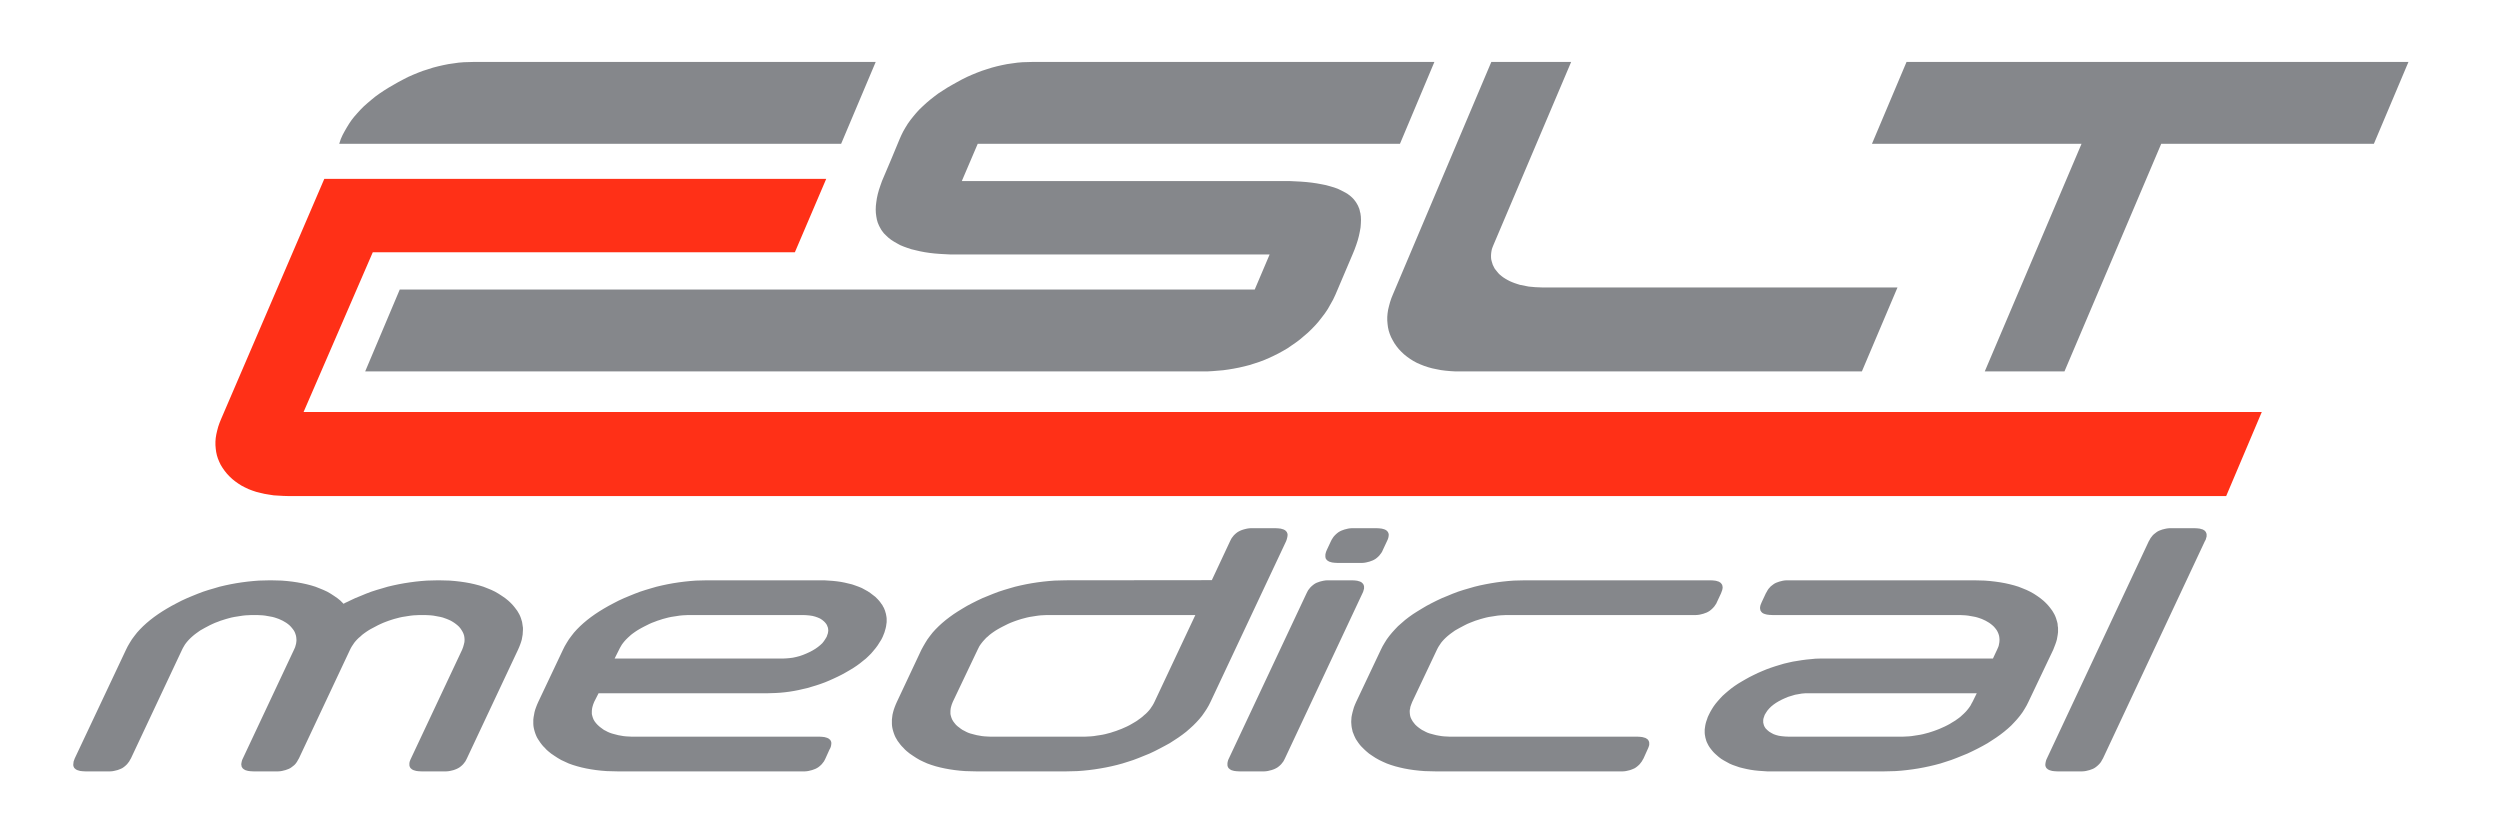
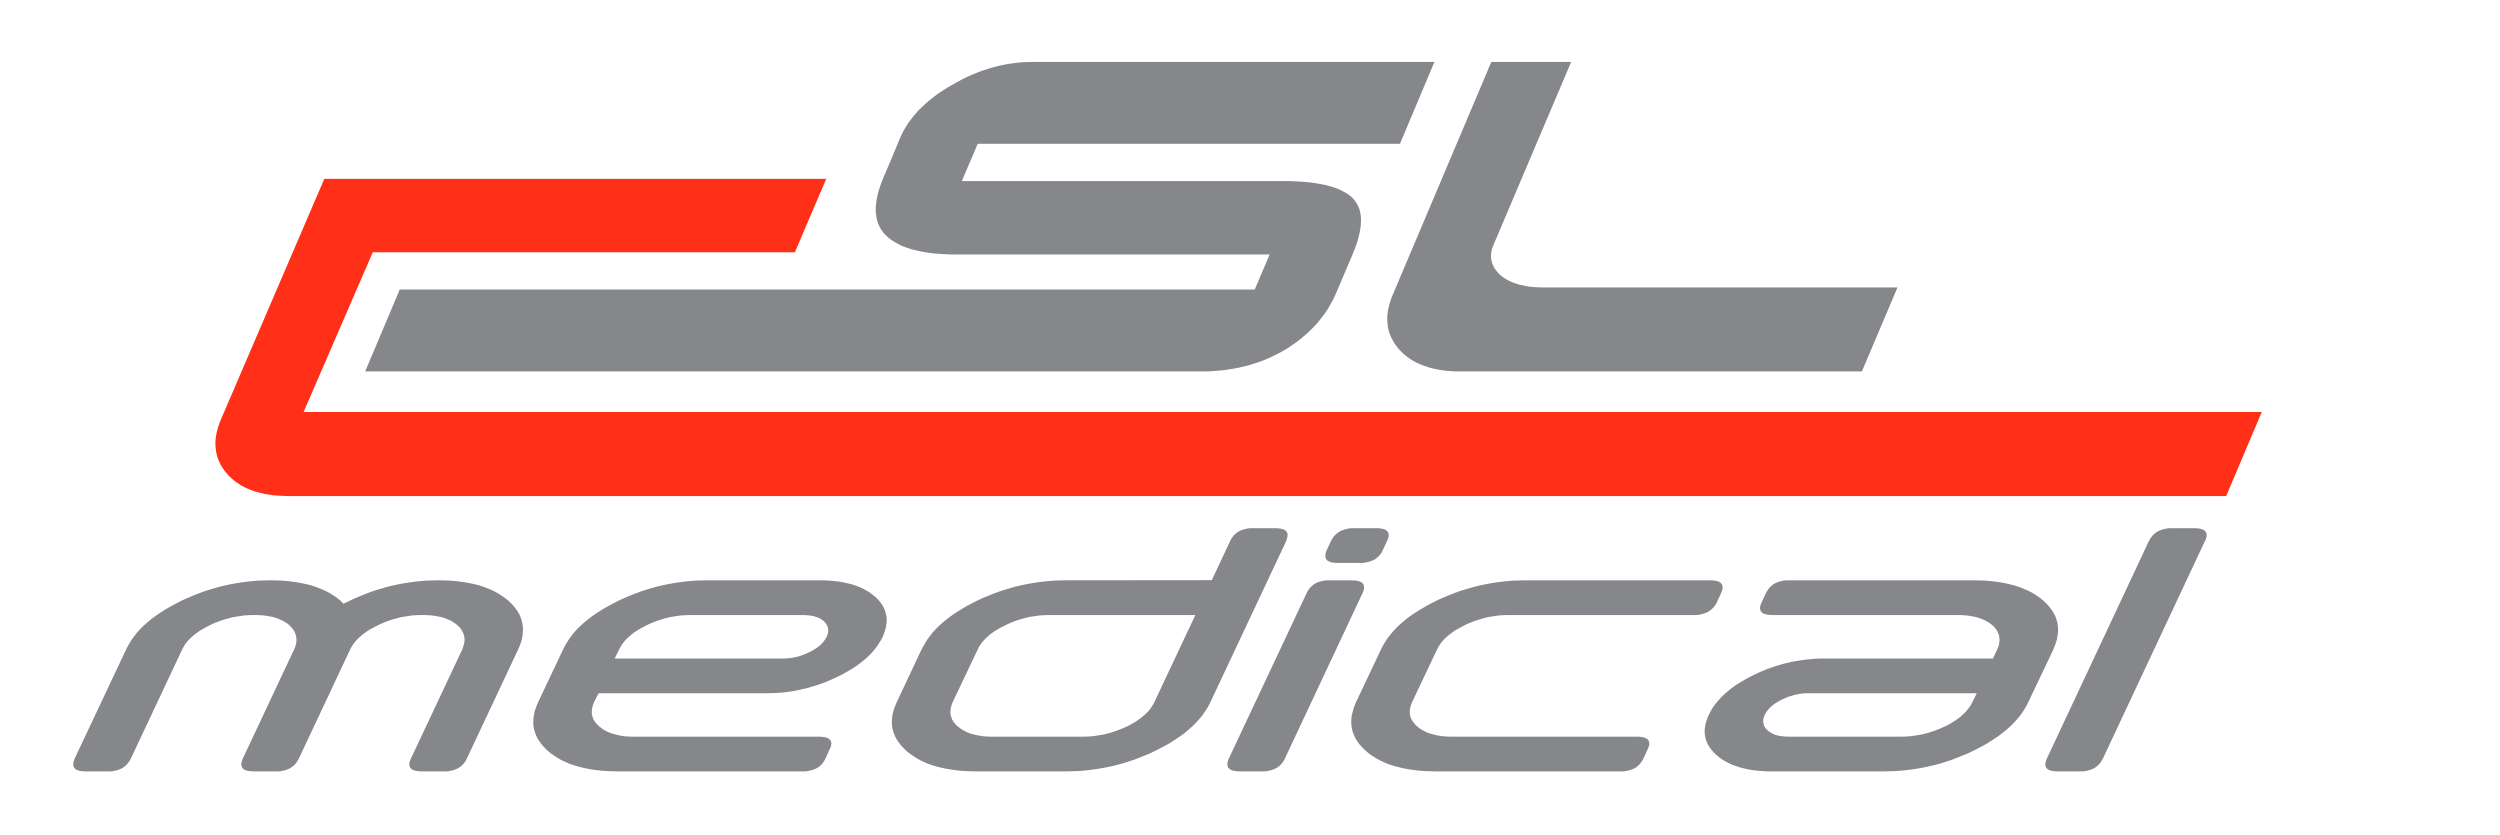
<svg xmlns="http://www.w3.org/2000/svg" version="1.1" width="519.8px" height="173.7px" preserveAspectRatio="none" viewBox="327.046 300.212 519.806 173.665">
  <g transform="matrix(1 0 0 -1 0 841.89)">
    <g transform="">
      <path d="M 327.046 541.678 L 846.852 541.678 L 846.852 368.013 L 327.046 368.013 Z" style="fill: none;" />
-       <path d="M 756.295 464.471 L 776.412 511.782 L 820.629 511.782 L 827.82 528.805 L 723.459 528.805 L 716.268 511.782 L 759.844 511.782 L 739.723 464.471 Z" style="fill: rgb(133, 135, 139); fill-opacity: 1;" />
      <path d="M 721.577 481.921 L 647.745 481.921 L 647.019 481.951 L 646.288 481.98 L 645.59 482.042 L 644.925 482.103 L 644.288 482.224 L 643.68 482.345 L 643.073 482.466 L 642.498 482.648 L 641.951 482.831 L 641.404 483.043 L 640.918 483.256 L 640.463 483.498 L 640.038 483.742 L 639.613 484.015 L 639.25 484.287 L 638.884 484.59 L 638.582 484.894 L 638.31 485.228 L 638.036 485.562 L 637.792 485.895 L 637.611 486.26 L 637.427 486.625 L 637.306 487.018 L 637.187 487.413 L 637.095 487.807 L 637.064 488.202 L 637.064 488.627 L 637.095 489.052 L 637.156 489.477 L 637.245 489.901 L 637.397 490.327 L 637.581 490.782 L 653.725 528.805 L 637.126 528.805 L 616.673 480.495 L 616.337 479.675 L 616.066 478.856 L 615.853 478.067 L 615.669 477.307 L 615.55 476.518 L 615.489 475.791 L 615.489 475.062 L 615.55 474.334 L 615.639 473.636 L 615.79 472.939 L 616.005 472.271 L 616.276 471.603 L 616.611 470.966 L 616.976 470.329 L 617.399 469.722 L 617.884 469.114 L 618.431 468.538 L 618.978 468.022 L 619.584 467.536 L 620.222 467.081 L 620.891 466.657 L 621.619 466.262 L 622.375 465.928 L 623.137 465.625 L 623.955 465.352 L 624.835 465.109 L 625.714 464.926 L 626.655 464.744 L 627.597 464.623 L 628.597 464.533 L 629.628 464.471 L 630.722 464.471 L 714.174 464.471 Z" style="fill: rgb(133, 135, 139); fill-opacity: 1;" />
      <path d="M 512.312 508.473 L 514.103 512.782 L 514.467 513.601 L 514.859 514.39 L 515.316 515.18 L 515.803 515.969 L 516.347 516.728 L 516.926 517.455 L 517.531 518.184 L 518.198 518.912 L 518.928 519.61 L 519.657 520.278 L 520.444 520.946 L 521.296 521.614 L 522.143 522.251 L 523.083 522.857 L 524.027 523.464 L 525.027 524.042 L 526.059 524.617 L 527.06 525.164 L 528.09 525.679 L 529.123 526.135 L 530.157 526.559 L 531.188 526.953 L 532.22 527.287 L 533.282 527.621 L 534.312 527.895 L 535.374 528.137 L 536.437 528.35 L 537.498 528.502 L 538.59 528.654 L 539.655 528.744 L 540.747 528.774 L 541.837 528.805 L 625.29 528.805 L 618.129 511.782 L 530.336 511.782 L 527.029 504.043 L 593.792 504.043 L 595.095 504.043 L 596.37 503.982 L 597.554 503.921 L 598.707 503.83 L 599.799 503.709 L 600.83 503.558 L 601.832 503.375 L 602.743 503.193 L 603.622 502.95 L 604.444 502.708 L 605.2 502.435 L 605.9 502.101 L 606.537 501.767 L 607.144 501.433 L 607.691 501.038 L 608.176 500.614 L 608.386 500.401 L 608.599 500.159 L 608.783 499.915 L 608.963 499.673 L 609.115 499.43 L 609.269 499.157 L 609.42 498.885 L 609.539 498.58 L 609.66 498.307 L 609.752 497.973 L 609.814 497.67 L 609.906 497.336 L 609.996 496.668 L 610.025 495.94 L 609.996 495.182 L 609.936 494.392 L 609.785 493.543 L 609.601 492.663 L 609.359 491.753 L 609.054 490.812 L 608.691 489.811 L 608.267 488.778 L 605.169 481.495 L 604.714 480.433 L 604.231 479.401 L 603.684 478.43 L 603.139 477.46 L 602.53 476.549 L 601.862 475.67 L 601.195 474.82 L 600.498 474.031 L 599.738 473.242 L 598.98 472.513 L 598.162 471.816 L 597.341 471.118 L 596.492 470.48 L 595.61 469.874 L 594.731 469.266 L 593.792 468.72 L 592.852 468.204 L 591.879 467.719 L 590.908 467.264 L 589.908 466.838 L 588.875 466.444 L 587.844 466.11 L 586.78 465.776 L 585.718 465.504 L 584.655 465.26 L 583.563 465.049 L 582.471 464.867 L 581.379 464.715 L 580.287 464.623 L 579.193 464.533 L 578.101 464.471 L 576.978 464.471 L 402.975 464.471 L 410.166 481.495 L 587.933 481.495 L 591.03 488.778 L 524.692 488.778 L 523.511 488.839 L 522.388 488.901 L 521.296 488.991 L 520.262 489.112 L 519.26 489.264 L 518.321 489.446 L 517.412 489.659 L 516.529 489.872 L 515.711 490.144 L 514.951 490.417 L 514.222 490.72 L 513.558 491.085 L 512.919 491.45 L 512.312 491.843 L 511.767 492.269 L 511.282 492.724 L 510.823 493.179 L 510.43 493.695 L 510.247 493.968 L 510.097 494.24 L 509.944 494.514 L 509.793 494.818 L 509.55 495.394 L 509.367 496.031 L 509.245 496.699 L 509.157 497.397 L 509.127 498.125 L 509.157 498.885 L 509.245 499.643 L 509.367 500.462 L 509.55 501.312 L 509.793 502.192 L 510.097 503.101 L 510.43 504.043 Z" style="fill: rgb(133, 135, 139); fill-opacity: 1;" />
-       <path d="M 397.574 511.782 L 501.935 511.782 L 509.127 528.805 L 425.643 528.805 L 424.582 528.774 L 423.49 528.744 L 422.396 528.654 L 421.336 528.502 L 420.273 528.35 L 419.212 528.137 L 418.149 527.895 L 417.087 527.621 L 416.053 527.287 L 414.992 526.953 L 413.959 526.559 L 412.928 526.135 L 411.897 525.679 L 410.896 525.164 L 409.865 524.617 L 408.861 524.042 L 407.86 523.464 L 406.89 522.857 L 405.981 522.251 L 405.098 521.614 L 404.28 520.946 L 403.49 520.278 L 402.731 519.61 L 402.035 518.912 L 401.367 518.184 L 400.728 517.455 L 400.152 516.728 L 399.636 515.969 L 399.152 515.18 L 398.697 514.39 L 398.273 513.601 L 397.907 512.782 Z" style="fill: rgb(133, 135, 139); fill-opacity: 1;" />
      <path d="M 797.322 456.035 L 390.168 456.035 L 404.553 489.233 L 492.314 489.233 L 498.837 504.498 L 394.477 504.498 L 373.022 454.578 L 372.69 453.76 L 372.416 452.97 L 372.205 452.181 L 372.024 451.392 L 371.9 450.634 L 371.84 449.876 L 371.84 449.147 L 371.9 448.419 L 371.993 447.72 L 372.145 447.022 L 372.354 446.354 L 372.63 445.688 L 372.932 445.051 L 373.326 444.413 L 373.753 443.805 L 374.239 443.199 L 374.753 442.652 L 375.331 442.107 L 375.937 441.621 L 376.575 441.166 L 377.241 440.74 L 377.939 440.377 L 378.699 440.013 L 379.486 439.71 L 380.307 439.435 L 381.156 439.224 L 382.067 439.011 L 382.977 438.86 L 383.948 438.708 L 384.95 438.647 L 385.982 438.587 L 387.075 438.556 L 789.918 438.556 Z" style="fill: rgb(255, 48, 23); fill-opacity: 1;" />
-       <path d="M 388.166 406.602 L 388.409 407.148 L 388.56 407.693 L 388.621 407.937 L 388.652 408.21 L 388.683 408.453 L 388.683 408.695 L 388.652 409.12 L 388.591 409.515 L 388.468 409.91 L 388.316 410.304 L 388.107 410.668 L 387.831 411.033 L 387.529 411.396 L 387.194 411.73 L 386.891 411.973 L 386.558 412.215 L 386.193 412.428 L 385.829 412.641 L 385.436 412.822 L 385.04 413.004 L 384.614 413.156 L 384.161 413.307 L 383.706 413.43 L 383.221 413.52 L 382.704 413.612 L 382.187 413.703 L 381.674 413.764 L 381.095 413.793 L 380.52 413.824 L 379.914 413.824 L 379.336 413.824 L 378.73 413.793 L 378.123 413.764 L 377.546 413.703 L 376.938 413.612 L 376.362 413.52 L 375.784 413.43 L 375.178 413.307 L 374.601 413.156 L 374.055 413.004 L 373.477 412.822 L 372.901 412.641 L 372.354 412.428 L 371.779 412.215 L 371.232 411.973 L 370.656 411.699 L 370.139 411.426 L 369.623 411.154 L 369.138 410.881 L 368.654 410.607 L 368.23 410.304 L 367.805 410 L 367.409 409.697 L 367.017 409.363 L 366.683 409.06 L 366.347 408.726 L 366.046 408.392 L 365.77 408.058 L 365.499 407.693 L 365.286 407.331 L 365.073 406.966 L 364.892 406.602 L 354.271 384.024 L 354.087 383.721 L 353.907 383.387 L 353.694 383.114 L 353.481 382.84 L 353.239 382.598 L 352.995 382.385 L 352.723 382.174 L 352.448 381.991 L 352.116 381.84 L 351.811 381.717 L 351.479 381.596 L 351.114 381.506 L 350.719 381.414 L 350.356 381.354 L 349.932 381.324 L 349.504 381.324 L 344.833 381.324 L 344.255 381.354 L 343.71 381.414 L 343.495 381.475 L 343.286 381.536 L 343.102 381.596 L 342.92 381.688 L 342.77 381.779 L 342.649 381.9 L 342.524 381.991 L 342.434 382.143 L 342.373 382.264 L 342.315 382.416 L 342.284 382.598 L 342.284 382.78 L 342.315 383.053 L 342.344 383.356 L 342.465 383.69 L 342.587 384.024 L 353.239 406.602 L 353.602 407.331 L 354.026 408.058 L 354.481 408.787 L 354.999 409.484 L 355.546 410.183 L 356.152 410.851 L 356.818 411.519 L 357.517 412.156 L 358.277 412.793 L 359.064 413.399 L 359.916 414.006 L 360.793 414.583 L 361.734 415.159 L 362.737 415.735 L 363.769 416.282 L 364.831 416.829 L 365.954 417.344 L 367.046 417.8 L 368.169 418.255 L 369.291 418.679 L 370.414 419.044 L 371.567 419.378 L 372.69 419.712 L 373.844 419.984 L 374.997 420.228 L 376.149 420.439 L 377.333 420.621 L 378.515 420.773 L 379.699 420.894 L 380.885 420.986 L 382.067 421.017 L 383.282 421.046 L 384.463 421.017 L 385.616 420.986 L 386.739 420.894 L 387.802 420.773 L 388.834 420.621 L 389.836 420.439 L 390.805 420.228 L 391.746 419.984 L 392.628 419.712 L 393.475 419.378 L 394.296 419.044 L 395.084 418.679 L 395.815 418.255 L 396.513 417.8 L 397.178 417.344 L 397.816 416.829 L 398.15 416.495 L 398.483 416.161 L 398.788 416.343 L 399.122 416.495 L 399.454 416.647 L 399.82 416.829 L 400.912 417.344 L 402.035 417.8 L 403.129 418.255 L 404.251 418.679 L 405.374 419.044 L 406.526 419.378 L 407.65 419.712 L 408.8 419.984 L 409.954 420.228 L 411.107 420.439 L 412.291 420.621 L 413.444 420.773 L 414.628 420.894 L 415.812 420.986 L 417.026 421.017 L 418.21 421.046 L 419.392 421.017 L 420.546 420.986 L 421.668 420.894 L 422.73 420.773 L 423.791 420.621 L 424.795 420.439 L 425.735 420.228 L 426.674 419.984 L 427.556 419.712 L 428.405 419.378 L 429.226 419.044 L 429.982 418.679 L 430.712 418.255 L 431.41 417.8 L 432.078 417.344 L 432.714 416.829 L 433.08 416.495 L 433.443 416.13 L 433.748 415.796 L 434.049 415.432 L 434.322 415.069 L 434.596 414.704 L 434.809 414.34 L 435.02 413.975 L 435.204 413.582 L 435.356 413.187 L 435.475 412.793 L 435.596 412.398 L 435.657 412.004 L 435.719 411.578 L 435.78 411.185 L 435.78 410.759 L 435.749 410.273 L 435.719 409.759 L 435.627 409.242 L 435.536 408.726 L 435.383 408.21 L 435.204 407.693 L 434.989 407.148 L 434.748 406.602 L 424.127 384.024 L 423.973 383.721 L 423.791 383.387 L 423.581 383.114 L 423.367 382.84 L 423.127 382.598 L 422.881 382.385 L 422.611 382.174 L 422.305 381.991 L 422.002 381.84 L 421.697 381.717 L 421.365 381.596 L 421.002 381.506 L 420.605 381.414 L 420.212 381.354 L 419.818 381.324 L 419.392 381.324 L 414.721 381.324 L 414.112 381.354 L 413.598 381.414 L 413.383 381.475 L 413.172 381.536 L 412.989 381.596 L 412.807 381.688 L 412.656 381.779 L 412.535 381.9 L 412.412 381.991 L 412.322 382.143 L 412.26 382.264 L 412.199 382.416 L 412.168 382.598 L 412.168 382.78 L 412.168 383.053 L 412.23 383.356 L 412.351 383.69 L 412.504 384.024 L 423.127 406.602 L 423.336 407.148 L 423.49 407.693 L 423.611 408.21 L 423.641 408.695 L 423.611 409.12 L 423.551 409.515 L 423.428 409.91 L 423.248 410.304 L 423.035 410.668 L 422.791 411.033 L 422.488 411.396 L 422.125 411.73 L 421.82 411.973 L 421.488 412.215 L 421.152 412.428 L 420.789 412.641 L 420.394 412.822 L 419.968 413.004 L 419.544 413.156 L 419.119 413.307 L 418.634 413.43 L 418.149 413.52 L 417.661 413.612 L 417.148 413.703 L 416.6 413.764 L 416.053 413.793 L 415.448 413.824 L 414.872 413.824 L 414.264 413.824 L 413.657 413.793 L 413.051 413.764 L 412.475 413.703 L 411.867 413.612 L 411.289 413.52 L 410.712 413.43 L 410.136 413.307 L 409.56 413.156 L 408.982 413.004 L 408.407 412.822 L 407.86 412.641 L 407.284 412.428 L 406.737 412.215 L 406.192 411.973 L 405.614 411.699 L 405.098 411.426 L 404.584 411.154 L 404.067 410.881 L 403.614 410.607 L 403.158 410.304 L 402.731 410 L 402.336 409.697 L 401.975 409.363 L 401.611 409.06 L 401.275 408.726 L 400.973 408.392 L 400.699 408.058 L 400.457 407.693 L 400.213 407.331 L 400 406.966 L 399.82 406.602 L 389.199 384.024 L 389.015 383.721 L 388.834 383.387 L 388.652 383.114 L 388.439 382.84 L 388.197 382.598 L 387.923 382.385 L 387.652 382.174 L 387.376 381.991 L 387.075 381.84 L 386.739 381.717 L 386.407 381.596 L 386.044 381.506 L 385.677 381.414 L 385.284 381.354 L 384.86 381.324 L 384.435 381.324 L 379.791 381.324 L 379.185 381.354 L 378.668 381.414 L 378.425 381.475 L 378.213 381.536 L 378.029 381.596 L 377.878 381.688 L 377.728 381.779 L 377.576 381.9 L 377.484 381.991 L 377.392 382.143 L 377.302 382.264 L 377.272 382.416 L 377.241 382.598 L 377.21 382.78 L 377.241 383.053 L 377.302 383.356 L 377.392 383.69 L 377.546 384.024 Z Z M 497.442 421.046 L 497.442 421.046 L 498.385 421.046 L 499.293 420.986 L 500.204 420.925 L 501.053 420.834 L 501.904 420.713 L 502.692 420.56 L 503.451 420.379 L 504.209 420.197 L 504.906 419.954 L 505.576 419.712 L 506.244 419.437 L 506.85 419.105 L 507.455 418.771 L 508.004 418.406 L 508.52 418.011 L 509.036 417.618 L 509.307 417.344 L 509.581 417.071 L 509.852 416.767 L 510.067 416.495 L 510.278 416.192 L 510.491 415.917 L 510.644 415.614 L 510.823 415.311 L 510.946 415.008 L 511.067 414.704 L 511.159 414.37 L 511.251 414.067 L 511.311 413.733 L 511.37 413.399 L 511.401 413.065 L 511.401 412.731 L 511.401 412.338 L 511.339 411.912 L 511.282 411.488 L 511.19 411.062 L 511.067 410.637 L 510.946 410.214 L 510.765 409.759 L 510.583 409.302 L 510.278 408.695 L 509.913 408.12 L 509.55 407.542 L 509.127 406.966 L 508.67 406.419 L 508.184 405.843 L 507.668 405.327 L 507.092 404.78 L 506.484 404.295 L 505.847 403.78 L 505.181 403.295 L 504.453 402.809 L 503.693 402.352 L 502.906 401.897 L 502.085 401.443 L 501.236 401.019 L 500.325 400.593 L 499.446 400.199 L 498.567 399.834 L 497.654 399.5 L 496.746 399.197 L 495.832 398.925 L 494.923 398.65 L 493.984 398.439 L 493.074 398.226 L 492.13 398.044 L 491.191 397.892 L 490.251 397.771 L 489.309 397.679 L 488.368 397.62 L 487.399 397.589 L 486.428 397.558 L 451.497 397.558 L 450.587 395.768 L 450.374 395.223 L 450.224 394.706 L 450.164 394.434 L 450.134 394.19 L 450.103 393.917 L 450.103 393.674 L 450.103 393.25 L 450.195 392.854 L 450.316 392.461 L 450.466 392.096 L 450.679 391.732 L 450.953 391.369 L 451.287 391.004 L 451.65 390.67 L 451.955 390.426 L 452.287 390.185 L 452.623 389.941 L 452.986 389.76 L 453.38 389.548 L 453.803 389.365 L 454.231 389.214 L 454.655 389.092 L 455.141 388.97 L 455.594 388.849 L 456.11 388.759 L 456.627 388.666 L 457.172 388.607 L 457.719 388.576 L 458.295 388.546 L 458.903 388.546 L 497.352 388.546 L 497.928 388.515 L 498.475 388.455 L 498.686 388.394 L 498.899 388.333 L 499.081 388.273 L 499.262 388.181 L 499.413 388.091 L 499.536 387.97 L 499.659 387.878 L 499.748 387.726 L 499.809 387.605 L 499.868 387.454 L 499.899 387.271 L 499.899 387.12 L 499.868 386.816 L 499.809 386.513 L 499.69 386.179 L 499.507 385.845 L 498.686 384.024 L 498.536 383.721 L 498.354 383.387 L 498.139 383.114 L 497.928 382.84 L 497.684 382.598 L 497.442 382.385 L 497.168 382.174 L 496.866 381.991 L 496.562 381.84 L 496.229 381.717 L 495.894 381.596 L 495.529 381.506 L 495.168 381.414 L 494.771 381.354 L 494.375 381.324 L 493.953 381.324 L 455.504 381.324 L 454.32 381.354 L 453.166 381.385 L 452.046 381.475 L 450.982 381.596 L 449.95 381.748 L 448.948 381.93 L 447.979 382.143 L 447.067 382.385 L 446.157 382.659 L 445.309 382.963 L 444.518 383.325 L 443.731 383.69 L 443.002 384.116 L 442.304 384.571 L 441.636 385.026 L 441 385.542 L 440.634 385.876 L 440.302 386.239 L 439.966 386.573 L 439.665 386.937 L 439.39 387.302 L 439.148 387.666 L 438.905 388.029 L 438.693 388.394 L 438.511 388.789 L 438.358 389.183 L 438.237 389.548 L 438.117 389.972 L 438.026 390.367 L 437.964 390.76 L 437.933 391.187 L 437.933 391.611 L 437.933 392.096 L 437.995 392.612 L 438.087 393.098 L 438.177 393.614 L 438.327 394.159 L 438.511 394.676 L 438.724 395.223 L 438.964 395.768 L 444.094 406.602 L 444.457 407.331 L 444.885 408.058 L 445.34 408.787 L 445.856 409.484 L 446.401 410.183 L 447.007 410.851 L 447.674 411.519 L 448.372 412.156 L 449.132 412.793 L 449.919 413.399 L 450.771 414.006 L 451.65 414.583 L 452.592 415.159 L 453.594 415.735 L 454.625 416.282 L 455.686 416.829 L 456.81 417.344 L 457.903 417.8 L 459.026 418.255 L 460.148 418.679 L 461.271 419.044 L 462.394 419.378 L 463.547 419.712 L 464.7 419.984 L 465.852 420.228 L 467.004 420.439 L 468.188 420.621 L 469.372 420.773 L 470.554 420.894 L 471.74 420.986 L 472.924 421.017 L 474.137 421.046 Z Z M 470.739 413.824 L 470.739 413.824 L 470.132 413.824 L 469.524 413.793 L 468.948 413.764 L 468.34 413.703 L 467.764 413.612 L 467.156 413.52 L 466.58 413.43 L 466.004 413.307 L 465.426 413.156 L 464.85 413.004 L 464.304 412.822 L 463.728 412.641 L 463.181 412.428 L 462.606 412.215 L 462.058 411.973 L 461.511 411.699 L 460.966 411.426 L 460.45 411.154 L 459.964 410.881 L 459.509 410.607 L 459.056 410.304 L 458.63 410 L 458.235 409.697 L 457.87 409.363 L 457.538 409.06 L 457.203 408.726 L 456.901 408.392 L 456.627 408.058 L 456.354 407.693 L 456.141 407.331 L 455.93 406.966 L 455.748 406.602 L 454.838 404.78 L 489.795 404.78 L 490.493 404.811 L 491.222 404.872 L 491.921 404.963 L 492.616 405.114 L 493.314 405.296 L 494.014 405.54 L 494.682 405.813 L 495.347 406.116 L 495.986 406.45 L 496.592 406.815 L 497.108 407.179 L 497.594 407.573 L 498.02 407.968 L 498.354 408.392 L 498.655 408.847 L 498.93 409.302 L 499.052 409.666 L 499.173 410 L 499.231 410.334 L 499.262 410.637 L 499.231 410.91 L 499.204 411.154 L 499.112 411.396 L 499.022 411.639 L 498.899 411.881 L 498.746 412.094 L 498.567 412.307 L 498.354 412.519 L 497.989 412.822 L 497.563 413.096 L 497.078 413.307 L 496.562 413.49 L 495.986 413.641 L 495.377 413.733 L 494.74 413.793 L 494.045 413.824 Z Z M 575.584 413.824 L 575.584 413.824 L 545.298 413.824 L 544.69 413.824 L 544.083 413.793 L 543.478 413.764 L 542.901 413.703 L 542.294 413.612 L 541.718 413.52 L 541.141 413.43 L 540.565 413.307 L 539.989 413.156 L 539.412 413.004 L 538.836 412.822 L 538.289 412.641 L 537.711 412.428 L 537.166 412.215 L 536.619 411.973 L 536.074 411.699 L 535.527 411.426 L 535.011 411.154 L 534.525 410.881 L 534.068 410.607 L 533.614 410.304 L 533.189 410 L 532.796 409.697 L 532.429 409.363 L 532.067 409.06 L 531.765 408.726 L 531.459 408.392 L 531.188 408.058 L 530.913 407.693 L 530.672 407.331 L 530.489 406.966 L 530.307 406.602 L 525.15 395.768 L 524.935 395.223 L 524.783 394.706 L 524.722 394.434 L 524.692 394.19 L 524.664 393.917 L 524.664 393.674 L 524.664 393.25 L 524.753 392.854 L 524.874 392.461 L 525.027 392.096 L 525.238 391.732 L 525.513 391.369 L 525.814 391.004 L 526.181 390.67 L 526.513 390.426 L 526.817 390.185 L 527.182 389.941 L 527.545 389.76 L 527.94 389.548 L 528.336 389.365 L 528.758 389.214 L 529.213 389.092 L 529.671 388.97 L 530.157 388.849 L 530.672 388.759 L 531.188 388.666 L 531.735 388.607 L 532.28 388.576 L 532.857 388.546 L 533.464 388.546 L 552.095 388.546 L 552.704 388.546 L 553.31 388.576 L 553.886 388.607 L 554.494 388.666 L 555.07 388.759 L 555.677 388.849 L 556.254 388.941 L 556.828 389.062 L 557.404 389.214 L 557.982 389.365 L 558.529 389.548 L 559.105 389.73 L 559.652 389.941 L 560.227 390.154 L 560.774 390.398 L 561.319 390.639 L 561.866 390.912 L 562.353 391.187 L 562.87 391.49 L 563.325 391.762 L 563.749 392.065 L 564.173 392.369 L 564.567 392.672 L 564.933 393.006 L 565.296 393.311 L 565.63 393.643 L 565.933 393.977 L 566.207 394.311 L 566.447 394.676 L 566.693 395.04 L 566.904 395.405 L 567.087 395.768 Z Z M 582.807 429.179 L 582.807 429.179 L 582.957 429.482 L 583.139 429.816 L 583.353 430.089 L 583.563 430.363 L 583.808 430.605 L 584.048 430.818 L 584.324 431.031 L 584.626 431.212 L 584.931 431.363 L 585.233 431.486 L 585.599 431.607 L 585.931 431.697 L 586.325 431.789 L 586.722 431.849 L 587.115 431.88 L 587.54 431.88 L 592.215 431.88 L 592.79 431.849 L 593.337 431.789 L 593.547 431.728 L 593.761 431.668 L 593.944 431.607 L 594.124 431.516 L 594.278 431.425 L 594.399 431.303 L 594.518 431.183 L 594.61 431.06 L 594.669 430.908 L 594.731 430.757 L 594.761 430.605 L 594.761 430.423 L 594.731 430.15 L 594.669 429.847 L 594.579 429.513 L 594.46 429.179 L 578.74 395.768 L 578.375 395.04 L 577.949 394.311 L 577.464 393.584 L 576.978 392.885 L 576.402 392.187 L 575.794 391.52 L 575.13 390.853 L 574.431 390.215 L 573.702 389.578 L 572.911 388.97 L 572.063 388.363 L 571.184 387.788 L 570.242 387.181 L 569.24 386.634 L 568.209 386.087 L 567.148 385.542 L 566.056 385.026 L 564.933 384.571 L 563.81 384.116 L 562.687 383.69 L 561.565 383.325 L 560.41 382.963 L 559.287 382.659 L 558.134 382.385 L 556.98 382.143 L 555.796 381.93 L 554.644 381.748 L 553.462 381.596 L 552.278 381.475 L 551.095 381.385 L 549.911 381.354 L 548.697 381.324 L 530.065 381.324 L 528.881 381.354 L 527.727 381.385 L 526.605 381.475 L 525.543 381.596 L 524.513 381.748 L 523.511 381.93 L 522.538 382.143 L 521.597 382.385 L 520.718 382.659 L 519.866 382.963 L 519.049 383.325 L 518.291 383.69 L 517.562 384.116 L 516.865 384.571 L 516.197 385.026 L 515.559 385.542 L 515.195 385.876 L 514.859 386.239 L 514.527 386.573 L 514.222 386.937 L 513.951 387.302 L 513.677 387.666 L 513.466 388.029 L 513.251 388.394 L 513.07 388.789 L 512.919 389.183 L 512.798 389.548 L 512.675 389.972 L 512.585 390.367 L 512.524 390.76 L 512.493 391.187 L 512.493 391.611 L 512.493 392.096 L 512.554 392.612 L 512.614 393.098 L 512.736 393.614 L 512.89 394.159 L 513.07 394.676 L 513.284 395.223 L 513.527 395.768 L 518.623 406.602 L 519.02 407.331 L 519.444 408.058 L 519.897 408.787 L 520.413 409.484 L 520.96 410.183 L 521.567 410.851 L 522.236 411.519 L 522.933 412.156 L 523.691 412.793 L 524.482 413.399 L 525.328 414.006 L 526.211 414.583 L 527.152 415.159 L 528.121 415.735 L 529.154 416.282 L 530.245 416.829 L 531.338 417.344 L 532.46 417.8 L 533.583 418.255 L 534.706 418.679 L 535.828 419.044 L 536.951 419.378 L 538.105 419.712 L 539.258 419.984 L 540.412 420.228 L 541.565 420.439 L 542.749 420.621 L 543.933 420.773 L 545.117 420.894 L 546.298 420.986 L 547.482 421.017 L 548.697 421.046 L 579.011 421.076 Z Z M 614.577 427.358 L 614.577 427.358 L 614.427 427.024 L 614.245 426.721 L 614.03 426.448 L 613.821 426.175 L 613.576 425.932 L 613.335 425.719 L 613.061 425.507 L 612.758 425.325 L 612.453 425.174 L 612.12 425.053 L 611.785 424.93 L 611.422 424.84 L 611.059 424.75 L 610.662 424.688 L 610.269 424.657 L 609.814 424.657 L 605.169 424.657 L 604.563 424.688 L 604.047 424.75 L 603.807 424.809 L 603.622 424.87 L 603.409 424.93 L 603.26 425.022 L 603.108 425.112 L 602.955 425.233 L 602.864 425.325 L 602.774 425.477 L 602.684 425.598 L 602.653 425.75 L 602.622 425.932 L 602.622 426.114 L 602.622 426.387 L 602.684 426.69 L 602.774 426.995 L 602.924 427.358 L 603.776 429.179 L 603.928 429.482 L 604.139 429.816 L 604.321 430.089 L 604.563 430.363 L 604.807 430.605 L 605.048 430.818 L 605.323 431.031 L 605.624 431.212 L 605.929 431.363 L 606.261 431.486 L 606.597 431.607 L 606.96 431.697 L 607.324 431.789 L 607.72 431.849 L 608.146 431.88 L 608.568 431.88 L 613.243 431.88 L 613.821 431.849 L 614.336 431.789 L 614.577 431.728 L 614.792 431.668 L 614.972 431.607 L 615.153 431.516 L 615.306 431.425 L 615.429 431.303 L 615.55 431.183 L 615.639 431.06 L 615.7 430.908 L 615.76 430.757 L 615.79 430.605 L 615.79 430.423 L 615.76 430.15 L 615.7 429.847 L 615.581 429.513 L 615.429 429.179 Z Z M 594.216 384.024 L 594.216 384.024 L 610.33 418.345 L 610.481 418.679 L 610.574 419.013 L 610.662 419.316 L 610.662 419.591 L 610.662 419.771 L 610.631 419.923 L 610.574 420.074 L 610.512 420.228 L 610.422 420.349 L 610.299 420.47 L 610.177 420.591 L 610.025 420.683 L 609.844 420.773 L 609.66 420.834 L 609.451 420.894 L 609.238 420.955 L 608.722 421.017 L 608.115 421.046 L 603.44 421.046 L 603.016 421.046 L 602.622 421.017 L 602.225 420.955 L 601.832 420.865 L 601.469 420.773 L 601.133 420.652 L 600.799 420.531 L 600.498 420.379 L 600.223 420.197 L 599.953 419.984 L 599.707 419.771 L 599.467 419.529 L 599.254 419.257 L 599.039 418.983 L 598.859 418.649 L 598.707 418.345 L 582.563 384.024 L 582.41 383.69 L 582.319 383.356 L 582.26 383.053 L 582.26 382.78 L 582.26 382.598 L 582.29 382.416 L 582.35 382.264 L 582.41 382.143 L 582.501 381.991 L 582.624 381.9 L 582.745 381.779 L 582.895 381.688 L 583.047 381.596 L 583.231 381.536 L 583.442 381.475 L 583.686 381.414 L 584.2 381.354 L 584.808 381.324 L 589.483 381.324 L 589.908 381.324 L 590.299 381.354 L 590.695 381.414 L 591.061 381.506 L 591.424 381.596 L 591.787 381.717 L 592.092 381.84 L 592.393 381.991 L 592.7 382.174 L 592.971 382.385 L 593.215 382.598 L 593.456 382.84 L 593.669 383.114 L 593.882 383.387 L 594.063 383.721 Z Z M 682.645 421.046 L 682.645 421.046 L 683.25 421.017 L 683.768 420.955 L 684.01 420.894 L 684.192 420.834 L 684.404 420.773 L 684.555 420.683 L 684.709 420.591 L 684.859 420.47 L 684.949 420.349 L 685.041 420.228 L 685.133 420.074 L 685.164 419.923 L 685.194 419.771 L 685.225 419.591 L 685.194 419.316 L 685.133 419.013 L 685.01 418.679 L 684.889 418.345 L 684.041 416.526 L 683.888 416.192 L 683.676 415.887 L 683.494 415.614 L 683.25 415.342 L 683.008 415.098 L 682.765 414.887 L 682.494 414.674 L 682.187 414.491 L 681.886 414.34 L 681.55 414.219 L 681.218 414.098 L 680.855 414.006 L 680.488 413.916 L 680.093 413.854 L 679.671 413.824 L 679.247 413.824 L 640.797 413.824 L 640.189 413.824 L 639.613 413.793 L 639.005 413.764 L 638.399 413.703 L 637.822 413.612 L 637.245 413.52 L 636.639 413.43 L 636.064 413.307 L 635.487 413.156 L 634.942 413.004 L 634.364 412.822 L 633.788 412.641 L 633.241 412.428 L 632.694 412.215 L 632.119 411.973 L 631.572 411.699 L 631.057 411.426 L 630.541 411.154 L 630.054 410.881 L 629.568 410.607 L 629.144 410.304 L 628.72 410 L 628.326 409.697 L 627.929 409.363 L 627.597 409.06 L 627.261 408.726 L 626.96 408.392 L 626.685 408.058 L 626.444 407.693 L 626.2 407.331 L 625.989 406.966 L 625.806 406.602 L 620.677 395.768 L 620.465 395.223 L 620.283 394.706 L 620.252 394.434 L 620.191 394.19 L 620.16 393.917 L 620.16 393.674 L 620.191 393.25 L 620.252 392.854 L 620.375 392.461 L 620.557 392.096 L 620.767 391.732 L 621.043 391.369 L 621.344 391.004 L 621.709 390.67 L 622.014 390.426 L 622.346 390.185 L 622.711 389.941 L 623.075 389.76 L 623.469 389.548 L 623.862 389.365 L 624.29 389.214 L 624.745 389.092 L 625.198 388.97 L 625.684 388.849 L 626.169 388.759 L 626.716 388.666 L 627.231 388.607 L 627.808 388.576 L 628.384 388.546 L 628.962 388.546 L 667.411 388.546 L 668.017 388.515 L 668.534 388.455 L 668.746 388.394 L 668.956 388.333 L 669.171 388.273 L 669.321 388.181 L 669.472 388.091 L 669.626 387.97 L 669.718 387.878 L 669.808 387.726 L 669.869 387.605 L 669.927 387.454 L 669.958 387.271 L 669.958 387.12 L 669.958 386.816 L 669.869 386.513 L 669.748 386.179 L 669.595 385.845 L 668.777 384.024 L 668.595 383.721 L 668.411 383.387 L 668.198 383.114 L 667.989 382.84 L 667.743 382.598 L 667.503 382.385 L 667.227 382.174 L 666.956 381.991 L 666.62 381.84 L 666.319 381.717 L 665.985 381.596 L 665.619 381.506 L 665.227 381.414 L 664.862 381.354 L 664.436 381.324 L 664.01 381.324 L 625.564 381.324 L 624.38 381.354 L 623.227 381.385 L 622.135 381.475 L 621.043 381.596 L 620.009 381.748 L 619.007 381.93 L 618.068 382.143 L 617.128 382.385 L 616.245 382.659 L 615.399 382.963 L 614.577 383.325 L 613.821 383.69 L 613.061 384.116 L 612.363 384.571 L 611.696 385.026 L 611.086 385.542 L 610.724 385.876 L 610.36 386.239 L 610.025 386.573 L 609.722 386.937 L 609.451 387.302 L 609.207 387.666 L 608.963 388.029 L 608.783 388.394 L 608.599 388.789 L 608.447 389.183 L 608.297 389.548 L 608.205 389.972 L 608.115 390.367 L 608.054 390.76 L 608.021 391.187 L 607.992 391.611 L 608.021 392.096 L 608.054 392.612 L 608.146 393.098 L 608.267 393.614 L 608.417 394.159 L 608.568 394.676 L 608.783 395.223 L 609.023 395.768 L 614.153 406.602 L 614.516 407.331 L 614.943 408.058 L 615.399 408.787 L 615.915 409.484 L 616.491 410.183 L 617.097 410.851 L 617.734 411.519 L 618.462 412.156 L 619.191 412.793 L 619.978 413.399 L 620.83 414.006 L 621.738 414.583 L 622.682 415.159 L 623.653 415.735 L 624.682 416.282 L 625.774 416.829 L 626.868 417.344 L 627.99 417.8 L 629.083 418.255 L 630.205 418.679 L 631.328 419.044 L 632.481 419.378 L 633.637 419.712 L 634.759 419.984 L 635.942 420.228 L 637.095 420.439 L 638.249 420.621 L 639.431 420.773 L 640.613 420.894 L 641.798 420.986 L 643.012 421.017 L 644.227 421.046 Z Z M 695.48 381.324 L 695.48 381.324 L 718.756 381.324 L 719.968 381.354 L 721.153 381.385 L 722.367 381.475 L 723.521 381.596 L 724.705 381.748 L 725.886 381.93 L 727.039 382.143 L 728.192 382.385 L 729.346 382.659 L 730.499 382.963 L 731.622 383.325 L 732.745 383.69 L 733.867 384.116 L 734.99 384.571 L 736.113 385.026 L 737.205 385.542 L 738.297 386.087 L 739.329 386.634 L 740.301 387.181 L 741.243 387.788 L 742.122 388.363 L 742.972 388.97 L 743.759 389.578 L 744.52 390.215 L 745.218 390.853 L 745.853 391.52 L 746.461 392.187 L 747.037 392.885 L 747.553 393.584 L 748.01 394.311 L 748.434 395.04 L 748.797 395.768 L 753.957 406.602 L 754.169 407.148 L 754.382 407.693 L 754.564 408.21 L 754.714 408.726 L 754.806 409.242 L 754.896 409.759 L 754.958 410.273 L 754.958 410.759 L 754.958 411.185 L 754.896 411.578 L 754.867 412.004 L 754.775 412.398 L 754.656 412.793 L 754.535 413.187 L 754.382 413.582 L 754.199 413.975 L 753.988 414.34 L 753.773 414.704 L 753.503 415.069 L 753.228 415.432 L 752.927 415.796 L 752.62 416.13 L 752.259 416.495 L 751.894 416.829 L 751.257 417.344 L 750.62 417.8 L 749.92 418.255 L 749.161 418.679 L 748.405 419.044 L 747.584 419.378 L 746.736 419.712 L 745.853 419.984 L 744.913 420.228 L 743.974 420.439 L 742.972 420.621 L 741.911 420.773 L 740.849 420.894 L 739.723 420.986 L 738.6 421.017 L 737.42 421.046 L 698.97 421.046 L 698.546 421.046 L 698.122 421.017 L 697.725 420.955 L 697.362 420.865 L 696.999 420.773 L 696.663 420.652 L 696.331 420.531 L 696.026 420.379 L 695.754 420.197 L 695.48 419.984 L 695.208 419.771 L 694.994 419.529 L 694.752 419.257 L 694.57 418.983 L 694.387 418.649 L 694.207 418.345 L 693.355 416.526 L 693.203 416.161 L 693.084 415.858 L 693.023 415.555 L 692.992 415.28 L 693.023 415.098 L 693.053 414.917 L 693.084 414.764 L 693.173 414.643 L 693.265 414.491 L 693.355 414.401 L 693.478 414.278 L 693.629 414.188 L 693.81 414.098 L 693.994 414.037 L 694.207 413.975 L 694.447 413.916 L 694.963 413.854 L 695.57 413.824 L 733.99 413.824 L 734.596 413.824 L 735.174 413.793 L 735.719 413.764 L 736.266 413.703 L 736.783 413.612 L 737.299 413.52 L 737.783 413.43 L 738.237 413.307 L 738.692 413.156 L 739.118 413.004 L 739.513 412.822 L 739.905 412.641 L 740.27 412.428 L 740.636 412.215 L 740.968 411.973 L 741.273 411.73 L 741.636 411.396 L 741.941 411.033 L 742.214 410.668 L 742.427 410.273 L 742.577 409.91 L 742.698 409.515 L 742.759 409.12 L 742.79 408.695 L 742.759 408.179 L 742.667 407.663 L 742.607 407.39 L 742.515 407.148 L 742.396 406.874 L 742.275 406.602 L 741.423 404.78 L 706.467 404.78 L 705.494 404.78 L 704.523 404.751 L 703.584 404.659 L 702.642 404.569 L 701.7 404.446 L 700.761 404.295 L 699.819 404.143 L 698.879 403.932 L 697.97 403.719 L 697.057 403.446 L 696.147 403.172 L 695.238 402.869 L 694.326 402.535 L 693.447 402.172 L 692.537 401.777 L 691.656 401.352 L 690.808 400.927 L 689.987 400.472 L 689.2 400.017 L 688.44 399.562 L 687.711 399.076 L 687.043 398.591 L 686.407 398.074 L 685.801 397.558 L 685.225 397.042 L 684.709 396.497 L 684.223 395.95 L 683.768 395.405 L 683.341 394.827 L 682.979 394.251 L 682.645 393.674 L 682.341 393.067 L 682.127 392.612 L 681.977 392.158 L 681.824 391.732 L 681.702 391.307 L 681.611 390.883 L 681.55 390.457 L 681.492 390.033 L 681.492 389.638 L 681.492 389.304 L 681.523 388.97 L 681.581 388.638 L 681.642 388.304 L 681.732 387.999 L 681.824 387.666 L 681.947 387.362 L 682.097 387.058 L 682.249 386.755 L 682.432 386.452 L 682.645 386.149 L 682.855 385.876 L 683.1 385.573 L 683.341 385.298 L 683.616 385.026 L 683.918 384.753 L 684.404 384.327 L 684.918 383.934 L 685.465 383.6 L 686.072 383.266 L 686.68 382.932 L 687.317 382.659 L 688.016 382.416 L 688.714 382.174 L 689.44 381.991 L 690.232 381.809 L 691.019 381.658 L 691.84 381.536 L 692.718 381.445 L 693.6 381.385 L 694.508 381.324 Z Z M 722.153 388.546 L 722.153 388.546 L 698.879 388.546 L 698.18 388.576 L 697.514 388.638 L 696.907 388.728 L 696.331 388.88 L 695.815 389.062 L 695.36 389.304 L 694.904 389.578 L 694.539 389.881 L 694.326 390.093 L 694.145 390.275 L 693.994 390.519 L 693.871 390.731 L 693.781 390.973 L 693.721 391.217 L 693.66 391.459 L 693.66 391.732 L 693.66 392.035 L 693.721 392.369 L 693.841 392.703 L 693.963 393.067 L 694.237 393.522 L 694.539 393.977 L 694.904 394.403 L 695.299 394.797 L 695.784 395.192 L 696.301 395.556 L 696.907 395.919 L 697.544 396.253 L 698.211 396.556 L 698.879 396.831 L 699.579 397.042 L 700.275 397.255 L 700.972 397.376 L 701.671 397.499 L 702.369 397.558 L 703.098 397.558 L 738.057 397.558 L 737.174 395.768 L 736.965 395.405 L 736.783 395.04 L 736.537 394.676 L 736.266 394.311 L 735.992 393.977 L 735.69 393.643 L 735.355 393.311 L 735.021 393.006 L 734.658 392.672 L 734.261 392.369 L 733.837 392.065 L 733.384 391.762 L 732.928 391.49 L 732.443 391.187 L 731.927 390.912 L 731.378 390.639 L 730.835 390.398 L 730.288 390.154 L 729.739 389.941 L 729.165 389.73 L 728.616 389.548 L 728.043 389.365 L 727.466 389.214 L 726.889 389.062 L 726.313 388.941 L 725.736 388.849 L 725.16 388.759 L 724.553 388.666 L 723.976 388.607 L 723.368 388.576 L 722.761 388.546 Z Z M 764.304 384.024 L 764.304 384.024 L 764.122 383.721 L 763.941 383.387 L 763.757 383.114 L 763.517 382.84 L 763.273 382.598 L 763.03 382.385 L 762.759 382.174 L 762.483 381.991 L 762.181 381.84 L 761.847 381.717 L 761.512 381.596 L 761.151 381.506 L 760.786 381.414 L 760.389 381.354 L 759.966 381.324 L 759.542 381.324 L 754.867 381.324 L 754.29 381.354 L 753.745 381.414 L 753.533 381.475 L 753.32 381.536 L 753.136 381.596 L 752.956 381.688 L 752.804 381.779 L 752.682 381.9 L 752.56 381.991 L 752.468 382.143 L 752.41 382.264 L 752.349 382.416 L 752.319 382.598 L 752.319 382.78 L 752.349 383.053 L 752.41 383.356 L 752.499 383.69 L 752.651 384.024 L 773.835 429.179 L 774.017 429.482 L 774.198 429.816 L 774.41 430.089 L 774.623 430.363 L 774.865 430.605 L 775.14 430.818 L 775.41 431.031 L 775.685 431.212 L 775.988 431.363 L 776.32 431.486 L 776.656 431.607 L 777.019 431.697 L 777.416 431.789 L 777.809 431.849 L 778.203 431.88 L 778.627 431.88 L 783.302 431.88 L 783.909 431.849 L 784.425 431.789 L 784.636 431.728 L 784.849 431.668 L 785.062 431.607 L 785.212 431.516 L 785.364 431.425 L 785.517 431.303 L 785.609 431.183 L 785.697 431.06 L 785.759 430.908 L 785.82 430.757 L 785.849 430.605 L 785.849 430.423 L 785.849 430.15 L 785.759 429.847 L 785.668 429.513 L 785.488 429.179 Z" style="fill: rgb(133, 135, 139); fill-opacity: 1;" />
+       <path d="M 388.166 406.602 L 388.409 407.148 L 388.56 407.693 L 388.621 407.937 L 388.652 408.21 L 388.683 408.453 L 388.683 408.695 L 388.652 409.12 L 388.591 409.515 L 388.468 409.91 L 388.316 410.304 L 388.107 410.668 L 387.831 411.033 L 387.529 411.396 L 387.194 411.73 L 386.891 411.973 L 386.558 412.215 L 386.193 412.428 L 385.829 412.641 L 385.436 412.822 L 385.04 413.004 L 384.614 413.156 L 384.161 413.307 L 383.706 413.43 L 383.221 413.52 L 382.704 413.612 L 382.187 413.703 L 381.674 413.764 L 381.095 413.793 L 380.52 413.824 L 379.914 413.824 L 379.336 413.824 L 378.73 413.793 L 378.123 413.764 L 377.546 413.703 L 376.938 413.612 L 376.362 413.52 L 375.784 413.43 L 375.178 413.307 L 374.601 413.156 L 374.055 413.004 L 373.477 412.822 L 372.901 412.641 L 372.354 412.428 L 371.779 412.215 L 371.232 411.973 L 370.656 411.699 L 370.139 411.426 L 369.623 411.154 L 369.138 410.881 L 368.654 410.607 L 368.23 410.304 L 367.805 410 L 367.409 409.697 L 367.017 409.363 L 366.683 409.06 L 366.347 408.726 L 366.046 408.392 L 365.77 408.058 L 365.499 407.693 L 365.286 407.331 L 365.073 406.966 L 364.892 406.602 L 354.271 384.024 L 354.087 383.721 L 353.907 383.387 L 353.694 383.114 L 353.481 382.84 L 353.239 382.598 L 352.995 382.385 L 352.723 382.174 L 352.448 381.991 L 352.116 381.84 L 351.811 381.717 L 351.479 381.596 L 351.114 381.506 L 350.719 381.414 L 350.356 381.354 L 349.932 381.324 L 349.504 381.324 L 344.833 381.324 L 344.255 381.354 L 343.71 381.414 L 343.495 381.475 L 343.286 381.536 L 343.102 381.596 L 342.92 381.688 L 342.77 381.779 L 342.649 381.9 L 342.524 381.991 L 342.434 382.143 L 342.373 382.264 L 342.315 382.416 L 342.284 382.598 L 342.284 382.78 L 342.315 383.053 L 342.344 383.356 L 342.465 383.69 L 342.587 384.024 L 353.239 406.602 L 353.602 407.331 L 354.026 408.058 L 354.481 408.787 L 354.999 409.484 L 355.546 410.183 L 356.152 410.851 L 356.818 411.519 L 357.517 412.156 L 358.277 412.793 L 359.064 413.399 L 359.916 414.006 L 360.793 414.583 L 361.734 415.159 L 362.737 415.735 L 363.769 416.282 L 364.831 416.829 L 365.954 417.344 L 367.046 417.8 L 368.169 418.255 L 369.291 418.679 L 370.414 419.044 L 371.567 419.378 L 372.69 419.712 L 373.844 419.984 L 374.997 420.228 L 376.149 420.439 L 377.333 420.621 L 378.515 420.773 L 379.699 420.894 L 380.885 420.986 L 382.067 421.017 L 383.282 421.046 L 384.463 421.017 L 385.616 420.986 L 386.739 420.894 L 387.802 420.773 L 388.834 420.621 L 389.836 420.439 L 390.805 420.228 L 391.746 419.984 L 392.628 419.712 L 393.475 419.378 L 394.296 419.044 L 395.084 418.679 L 395.815 418.255 L 396.513 417.8 L 397.178 417.344 L 397.816 416.829 L 398.15 416.495 L 398.483 416.161 L 398.788 416.343 L 399.122 416.495 L 399.454 416.647 L 399.82 416.829 L 400.912 417.344 L 402.035 417.8 L 403.129 418.255 L 404.251 418.679 L 405.374 419.044 L 406.526 419.378 L 407.65 419.712 L 408.8 419.984 L 409.954 420.228 L 411.107 420.439 L 412.291 420.621 L 413.444 420.773 L 414.628 420.894 L 415.812 420.986 L 417.026 421.017 L 418.21 421.046 L 419.392 421.017 L 420.546 420.986 L 421.668 420.894 L 422.73 420.773 L 423.791 420.621 L 424.795 420.439 L 425.735 420.228 L 426.674 419.984 L 427.556 419.712 L 428.405 419.378 L 429.226 419.044 L 429.982 418.679 L 430.712 418.255 L 431.41 417.8 L 432.078 417.344 L 432.714 416.829 L 433.08 416.495 L 433.443 416.13 L 433.748 415.796 L 434.049 415.432 L 434.322 415.069 L 434.596 414.704 L 434.809 414.34 L 435.02 413.975 L 435.204 413.582 L 435.356 413.187 L 435.475 412.793 L 435.596 412.398 L 435.657 412.004 L 435.719 411.578 L 435.78 411.185 L 435.78 410.759 L 435.749 410.273 L 435.719 409.759 L 435.627 409.242 L 435.536 408.726 L 435.383 408.21 L 435.204 407.693 L 434.989 407.148 L 434.748 406.602 L 424.127 384.024 L 423.973 383.721 L 423.791 383.387 L 423.581 383.114 L 423.367 382.84 L 423.127 382.598 L 422.881 382.385 L 422.611 382.174 L 422.305 381.991 L 422.002 381.84 L 421.697 381.717 L 421.365 381.596 L 421.002 381.506 L 420.605 381.414 L 420.212 381.354 L 419.818 381.324 L 419.392 381.324 L 414.721 381.324 L 414.112 381.354 L 413.598 381.414 L 413.383 381.475 L 413.172 381.536 L 412.989 381.596 L 412.807 381.688 L 412.656 381.779 L 412.535 381.9 L 412.412 381.991 L 412.322 382.143 L 412.26 382.264 L 412.199 382.416 L 412.168 382.598 L 412.168 382.78 L 412.168 383.053 L 412.23 383.356 L 412.351 383.69 L 412.504 384.024 L 423.127 406.602 L 423.336 407.148 L 423.49 407.693 L 423.611 408.21 L 423.641 408.695 L 423.611 409.12 L 423.551 409.515 L 423.428 409.91 L 423.248 410.304 L 423.035 410.668 L 422.791 411.033 L 422.488 411.396 L 422.125 411.73 L 421.82 411.973 L 421.488 412.215 L 421.152 412.428 L 420.789 412.641 L 420.394 412.822 L 419.968 413.004 L 419.544 413.156 L 419.119 413.307 L 418.634 413.43 L 418.149 413.52 L 417.661 413.612 L 417.148 413.703 L 416.6 413.764 L 416.053 413.793 L 415.448 413.824 L 414.872 413.824 L 414.264 413.824 L 413.657 413.793 L 413.051 413.764 L 412.475 413.703 L 411.867 413.612 L 411.289 413.52 L 410.712 413.43 L 410.136 413.307 L 409.56 413.156 L 408.982 413.004 L 408.407 412.822 L 407.86 412.641 L 407.284 412.428 L 406.737 412.215 L 406.192 411.973 L 405.614 411.699 L 405.098 411.426 L 404.584 411.154 L 404.067 410.881 L 403.614 410.607 L 403.158 410.304 L 402.731 410 L 402.336 409.697 L 401.975 409.363 L 401.611 409.06 L 401.275 408.726 L 400.973 408.392 L 400.699 408.058 L 400.457 407.693 L 400.213 407.331 L 400 406.966 L 399.82 406.602 L 389.199 384.024 L 389.015 383.721 L 388.834 383.387 L 388.652 383.114 L 388.439 382.84 L 388.197 382.598 L 387.923 382.385 L 387.652 382.174 L 387.376 381.991 L 387.075 381.84 L 386.739 381.717 L 386.407 381.596 L 386.044 381.506 L 385.677 381.414 L 385.284 381.354 L 384.86 381.324 L 384.435 381.324 L 379.791 381.324 L 379.185 381.354 L 378.668 381.414 L 378.425 381.475 L 378.213 381.536 L 378.029 381.596 L 377.878 381.688 L 377.728 381.779 L 377.576 381.9 L 377.484 381.991 L 377.392 382.143 L 377.302 382.264 L 377.272 382.416 L 377.241 382.598 L 377.21 382.78 L 377.241 383.053 L 377.302 383.356 L 377.392 383.69 L 377.546 384.024 Z Z M 497.442 421.046 L 497.442 421.046 L 498.385 421.046 L 499.293 420.986 L 500.204 420.925 L 501.053 420.834 L 501.904 420.713 L 502.692 420.56 L 503.451 420.379 L 504.209 420.197 L 504.906 419.954 L 505.576 419.712 L 506.244 419.437 L 506.85 419.105 L 507.455 418.771 L 508.004 418.406 L 508.52 418.011 L 509.036 417.618 L 509.307 417.344 L 509.581 417.071 L 509.852 416.767 L 510.067 416.495 L 510.278 416.192 L 510.491 415.917 L 510.644 415.614 L 510.823 415.311 L 510.946 415.008 L 511.067 414.704 L 511.159 414.37 L 511.251 414.067 L 511.311 413.733 L 511.37 413.399 L 511.401 413.065 L 511.401 412.731 L 511.401 412.338 L 511.339 411.912 L 511.282 411.488 L 511.19 411.062 L 511.067 410.637 L 510.946 410.214 L 510.765 409.759 L 510.583 409.302 L 510.278 408.695 L 509.913 408.12 L 509.55 407.542 L 509.127 406.966 L 508.67 406.419 L 508.184 405.843 L 507.668 405.327 L 507.092 404.78 L 506.484 404.295 L 505.847 403.78 L 505.181 403.295 L 504.453 402.809 L 503.693 402.352 L 502.906 401.897 L 502.085 401.443 L 501.236 401.019 L 500.325 400.593 L 499.446 400.199 L 498.567 399.834 L 497.654 399.5 L 496.746 399.197 L 495.832 398.925 L 494.923 398.65 L 493.984 398.439 L 493.074 398.226 L 492.13 398.044 L 491.191 397.892 L 490.251 397.771 L 489.309 397.679 L 488.368 397.62 L 487.399 397.589 L 486.428 397.558 L 451.497 397.558 L 450.587 395.768 L 450.374 395.223 L 450.224 394.706 L 450.164 394.434 L 450.134 394.19 L 450.103 393.917 L 450.103 393.674 L 450.103 393.25 L 450.195 392.854 L 450.316 392.461 L 450.466 392.096 L 450.679 391.732 L 450.953 391.369 L 451.287 391.004 L 451.65 390.67 L 451.955 390.426 L 452.287 390.185 L 452.623 389.941 L 452.986 389.76 L 453.38 389.548 L 453.803 389.365 L 454.231 389.214 L 454.655 389.092 L 455.141 388.97 L 455.594 388.849 L 456.11 388.759 L 456.627 388.666 L 457.172 388.607 L 457.719 388.576 L 458.295 388.546 L 458.903 388.546 L 497.352 388.546 L 497.928 388.515 L 498.475 388.455 L 498.686 388.394 L 498.899 388.333 L 499.081 388.273 L 499.262 388.181 L 499.413 388.091 L 499.536 387.97 L 499.659 387.878 L 499.748 387.726 L 499.809 387.605 L 499.868 387.454 L 499.899 387.271 L 499.899 387.12 L 499.868 386.816 L 499.809 386.513 L 499.69 386.179 L 499.507 385.845 L 498.686 384.024 L 498.536 383.721 L 498.354 383.387 L 498.139 383.114 L 497.928 382.84 L 497.684 382.598 L 497.442 382.385 L 497.168 382.174 L 496.866 381.991 L 496.562 381.84 L 496.229 381.717 L 495.894 381.596 L 495.529 381.506 L 495.168 381.414 L 494.771 381.354 L 494.375 381.324 L 493.953 381.324 L 455.504 381.324 L 454.32 381.354 L 453.166 381.385 L 452.046 381.475 L 450.982 381.596 L 449.95 381.748 L 448.948 381.93 L 447.979 382.143 L 447.067 382.385 L 446.157 382.659 L 445.309 382.963 L 444.518 383.325 L 443.731 383.69 L 443.002 384.116 L 442.304 384.571 L 441.636 385.026 L 441 385.542 L 440.634 385.876 L 440.302 386.239 L 439.966 386.573 L 439.665 386.937 L 439.39 387.302 L 439.148 387.666 L 438.905 388.029 L 438.693 388.394 L 438.511 388.789 L 438.358 389.183 L 438.237 389.548 L 438.117 389.972 L 438.026 390.367 L 437.964 390.76 L 437.933 391.187 L 437.933 391.611 L 437.933 392.096 L 437.995 392.612 L 438.087 393.098 L 438.177 393.614 L 438.327 394.159 L 438.511 394.676 L 438.724 395.223 L 438.964 395.768 L 444.094 406.602 L 444.457 407.331 L 444.885 408.058 L 445.34 408.787 L 445.856 409.484 L 446.401 410.183 L 447.007 410.851 L 447.674 411.519 L 448.372 412.156 L 449.132 412.793 L 449.919 413.399 L 450.771 414.006 L 451.65 414.583 L 452.592 415.159 L 453.594 415.735 L 454.625 416.282 L 455.686 416.829 L 456.81 417.344 L 457.903 417.8 L 459.026 418.255 L 460.148 418.679 L 461.271 419.044 L 462.394 419.378 L 463.547 419.712 L 464.7 419.984 L 465.852 420.228 L 467.004 420.439 L 468.188 420.621 L 469.372 420.773 L 470.554 420.894 L 471.74 420.986 L 472.924 421.017 L 474.137 421.046 Z Z M 470.739 413.824 L 470.739 413.824 L 470.132 413.824 L 469.524 413.793 L 468.948 413.764 L 468.34 413.703 L 467.764 413.612 L 467.156 413.52 L 466.58 413.43 L 466.004 413.307 L 465.426 413.156 L 464.85 413.004 L 464.304 412.822 L 463.728 412.641 L 463.181 412.428 L 462.606 412.215 L 462.058 411.973 L 461.511 411.699 L 460.966 411.426 L 460.45 411.154 L 459.964 410.881 L 459.509 410.607 L 459.056 410.304 L 458.63 410 L 458.235 409.697 L 457.87 409.363 L 457.538 409.06 L 457.203 408.726 L 456.901 408.392 L 456.627 408.058 L 456.354 407.693 L 456.141 407.331 L 455.93 406.966 L 455.748 406.602 L 454.838 404.78 L 489.795 404.78 L 490.493 404.811 L 491.222 404.872 L 491.921 404.963 L 492.616 405.114 L 493.314 405.296 L 494.014 405.54 L 494.682 405.813 L 495.347 406.116 L 495.986 406.45 L 496.592 406.815 L 497.108 407.179 L 497.594 407.573 L 498.02 407.968 L 498.354 408.392 L 498.655 408.847 L 498.93 409.302 L 499.052 409.666 L 499.173 410 L 499.231 410.334 L 499.262 410.637 L 499.231 410.91 L 499.204 411.154 L 499.112 411.396 L 499.022 411.639 L 498.899 411.881 L 498.746 412.094 L 498.567 412.307 L 498.354 412.519 L 497.989 412.822 L 497.563 413.096 L 497.078 413.307 L 496.562 413.49 L 495.986 413.641 L 495.377 413.733 L 494.74 413.793 L 494.045 413.824 Z Z M 575.584 413.824 L 575.584 413.824 L 545.298 413.824 L 544.69 413.824 L 544.083 413.793 L 543.478 413.764 L 542.901 413.703 L 542.294 413.612 L 541.718 413.52 L 541.141 413.43 L 540.565 413.307 L 539.989 413.156 L 539.412 413.004 L 538.836 412.822 L 538.289 412.641 L 537.711 412.428 L 537.166 412.215 L 536.619 411.973 L 536.074 411.699 L 535.527 411.426 L 535.011 411.154 L 534.525 410.881 L 534.068 410.607 L 533.614 410.304 L 533.189 410 L 532.796 409.697 L 532.429 409.363 L 532.067 409.06 L 531.765 408.726 L 531.459 408.392 L 531.188 408.058 L 530.913 407.693 L 530.672 407.331 L 530.489 406.966 L 530.307 406.602 L 525.15 395.768 L 524.935 395.223 L 524.783 394.706 L 524.722 394.434 L 524.692 394.19 L 524.664 393.917 L 524.664 393.674 L 524.664 393.25 L 524.753 392.854 L 524.874 392.461 L 525.027 392.096 L 525.238 391.732 L 525.513 391.369 L 525.814 391.004 L 526.181 390.67 L 526.513 390.426 L 526.817 390.185 L 527.182 389.941 L 527.545 389.76 L 527.94 389.548 L 528.336 389.365 L 528.758 389.214 L 529.213 389.092 L 529.671 388.97 L 530.157 388.849 L 530.672 388.759 L 531.188 388.666 L 531.735 388.607 L 532.28 388.576 L 532.857 388.546 L 533.464 388.546 L 552.095 388.546 L 552.704 388.546 L 553.31 388.576 L 553.886 388.607 L 554.494 388.666 L 555.07 388.759 L 555.677 388.849 L 556.254 388.941 L 556.828 389.062 L 557.404 389.214 L 557.982 389.365 L 558.529 389.548 L 559.105 389.73 L 559.652 389.941 L 560.227 390.154 L 560.774 390.398 L 561.319 390.639 L 561.866 390.912 L 562.353 391.187 L 562.87 391.49 L 563.325 391.762 L 563.749 392.065 L 564.173 392.369 L 564.567 392.672 L 564.933 393.006 L 565.296 393.311 L 565.63 393.643 L 565.933 393.977 L 566.207 394.311 L 566.447 394.676 L 566.693 395.04 L 566.904 395.405 L 567.087 395.768 Z Z M 582.807 429.179 L 582.807 429.179 L 582.957 429.482 L 583.139 429.816 L 583.353 430.089 L 583.563 430.363 L 583.808 430.605 L 584.048 430.818 L 584.324 431.031 L 584.626 431.212 L 584.931 431.363 L 585.233 431.486 L 585.599 431.607 L 585.931 431.697 L 586.325 431.789 L 586.722 431.849 L 587.115 431.88 L 587.54 431.88 L 592.215 431.88 L 592.79 431.849 L 593.337 431.789 L 593.547 431.728 L 593.761 431.668 L 593.944 431.607 L 594.124 431.516 L 594.278 431.425 L 594.399 431.303 L 594.518 431.183 L 594.61 431.06 L 594.669 430.908 L 594.731 430.757 L 594.761 430.605 L 594.761 430.423 L 594.731 430.15 L 594.669 429.847 L 594.579 429.513 L 594.46 429.179 L 578.74 395.768 L 578.375 395.04 L 577.949 394.311 L 577.464 393.584 L 576.978 392.885 L 576.402 392.187 L 575.794 391.52 L 575.13 390.853 L 574.431 390.215 L 573.702 389.578 L 572.911 388.97 L 572.063 388.363 L 571.184 387.788 L 570.242 387.181 L 569.24 386.634 L 568.209 386.087 L 567.148 385.542 L 566.056 385.026 L 564.933 384.571 L 563.81 384.116 L 562.687 383.69 L 561.565 383.325 L 560.41 382.963 L 559.287 382.659 L 558.134 382.385 L 556.98 382.143 L 555.796 381.93 L 554.644 381.748 L 553.462 381.596 L 552.278 381.475 L 551.095 381.385 L 549.911 381.354 L 548.697 381.324 L 530.065 381.324 L 528.881 381.354 L 527.727 381.385 L 526.605 381.475 L 525.543 381.596 L 524.513 381.748 L 523.511 381.93 L 522.538 382.143 L 521.597 382.385 L 520.718 382.659 L 519.866 382.963 L 519.049 383.325 L 518.291 383.69 L 517.562 384.116 L 516.865 384.571 L 516.197 385.026 L 515.559 385.542 L 515.195 385.876 L 514.859 386.239 L 514.527 386.573 L 514.222 386.937 L 513.951 387.302 L 513.677 387.666 L 513.466 388.029 L 513.251 388.394 L 513.07 388.789 L 512.919 389.183 L 512.798 389.548 L 512.675 389.972 L 512.585 390.367 L 512.524 390.76 L 512.493 391.187 L 512.493 391.611 L 512.493 392.096 L 512.554 392.612 L 512.614 393.098 L 512.736 393.614 L 512.89 394.159 L 513.07 394.676 L 513.284 395.223 L 513.527 395.768 L 518.623 406.602 L 519.02 407.331 L 519.444 408.058 L 519.897 408.787 L 520.413 409.484 L 520.96 410.183 L 521.567 410.851 L 522.236 411.519 L 522.933 412.156 L 523.691 412.793 L 524.482 413.399 L 525.328 414.006 L 526.211 414.583 L 527.152 415.159 L 528.121 415.735 L 529.154 416.282 L 530.245 416.829 L 531.338 417.344 L 532.46 417.8 L 533.583 418.255 L 534.706 418.679 L 535.828 419.044 L 536.951 419.378 L 538.105 419.712 L 539.258 419.984 L 540.412 420.228 L 541.565 420.439 L 542.749 420.621 L 543.933 420.773 L 545.117 420.894 L 546.298 420.986 L 547.482 421.017 L 548.697 421.046 L 579.011 421.076 Z Z M 614.577 427.358 L 614.577 427.358 L 614.427 427.024 L 614.245 426.721 L 614.03 426.448 L 613.821 426.175 L 613.576 425.932 L 613.335 425.719 L 613.061 425.507 L 612.758 425.325 L 612.453 425.174 L 612.12 425.053 L 611.785 424.93 L 611.422 424.84 L 611.059 424.75 L 610.662 424.688 L 610.269 424.657 L 609.814 424.657 L 605.169 424.657 L 604.563 424.688 L 604.047 424.75 L 603.807 424.809 L 603.622 424.87 L 603.409 424.93 L 603.26 425.022 L 603.108 425.112 L 602.955 425.233 L 602.864 425.325 L 602.774 425.477 L 602.684 425.598 L 602.653 425.75 L 602.622 425.932 L 602.622 426.114 L 602.622 426.387 L 602.684 426.69 L 602.774 426.995 L 602.924 427.358 L 603.776 429.179 L 603.928 429.482 L 604.139 429.816 L 604.321 430.089 L 604.563 430.363 L 604.807 430.605 L 605.048 430.818 L 605.323 431.031 L 605.624 431.212 L 605.929 431.363 L 606.261 431.486 L 606.597 431.607 L 606.96 431.697 L 607.324 431.789 L 607.72 431.849 L 608.146 431.88 L 608.568 431.88 L 613.243 431.88 L 613.821 431.849 L 614.336 431.789 L 614.577 431.728 L 614.792 431.668 L 614.972 431.607 L 615.153 431.516 L 615.306 431.425 L 615.429 431.303 L 615.55 431.183 L 615.639 431.06 L 615.7 430.908 L 615.76 430.757 L 615.79 430.605 L 615.79 430.423 L 615.76 430.15 L 615.7 429.847 L 615.581 429.513 L 615.429 429.179 Z Z M 594.216 384.024 L 594.216 384.024 L 610.33 418.345 L 610.481 418.679 L 610.574 419.013 L 610.662 419.316 L 610.662 419.591 L 610.662 419.771 L 610.631 419.923 L 610.574 420.074 L 610.512 420.228 L 610.422 420.349 L 610.299 420.47 L 610.177 420.591 L 610.025 420.683 L 609.844 420.773 L 609.66 420.834 L 609.451 420.894 L 609.238 420.955 L 608.722 421.017 L 608.115 421.046 L 603.44 421.046 L 603.016 421.046 L 602.622 421.017 L 602.225 420.955 L 601.832 420.865 L 601.469 420.773 L 601.133 420.652 L 600.799 420.531 L 600.498 420.379 L 600.223 420.197 L 599.953 419.984 L 599.707 419.771 L 599.467 419.529 L 599.254 419.257 L 599.039 418.983 L 598.859 418.649 L 598.707 418.345 L 582.563 384.024 L 582.41 383.69 L 582.319 383.356 L 582.26 383.053 L 582.26 382.78 L 582.26 382.598 L 582.29 382.416 L 582.35 382.264 L 582.41 382.143 L 582.501 381.991 L 582.624 381.9 L 582.745 381.779 L 582.895 381.688 L 583.047 381.596 L 583.231 381.536 L 583.442 381.475 L 583.686 381.414 L 584.2 381.354 L 584.808 381.324 L 589.483 381.324 L 589.908 381.324 L 590.299 381.354 L 590.695 381.414 L 591.061 381.506 L 591.424 381.596 L 591.787 381.717 L 592.092 381.84 L 592.393 381.991 L 592.7 382.174 L 592.971 382.385 L 593.215 382.598 L 593.456 382.84 L 593.669 383.114 L 593.882 383.387 L 594.063 383.721 Z Z M 682.645 421.046 L 682.645 421.046 L 683.25 421.017 L 683.768 420.955 L 684.01 420.894 L 684.192 420.834 L 684.404 420.773 L 684.555 420.683 L 684.709 420.591 L 684.859 420.47 L 684.949 420.349 L 685.041 420.228 L 685.133 420.074 L 685.164 419.923 L 685.194 419.771 L 685.225 419.591 L 685.194 419.316 L 685.133 419.013 L 685.01 418.679 L 684.889 418.345 L 684.041 416.526 L 683.888 416.192 L 683.676 415.887 L 683.494 415.614 L 683.25 415.342 L 683.008 415.098 L 682.765 414.887 L 682.494 414.674 L 682.187 414.491 L 681.886 414.34 L 681.55 414.219 L 681.218 414.098 L 680.855 414.006 L 680.488 413.916 L 680.093 413.854 L 679.671 413.824 L 679.247 413.824 L 640.797 413.824 L 640.189 413.824 L 639.613 413.793 L 639.005 413.764 L 638.399 413.703 L 637.822 413.612 L 637.245 413.52 L 636.639 413.43 L 636.064 413.307 L 635.487 413.156 L 634.942 413.004 L 634.364 412.822 L 633.788 412.641 L 633.241 412.428 L 632.694 412.215 L 632.119 411.973 L 631.572 411.699 L 631.057 411.426 L 630.541 411.154 L 630.054 410.881 L 629.568 410.607 L 629.144 410.304 L 628.72 410 L 628.326 409.697 L 627.929 409.363 L 627.597 409.06 L 627.261 408.726 L 626.96 408.392 L 626.685 408.058 L 626.444 407.693 L 626.2 407.331 L 625.989 406.966 L 625.806 406.602 L 620.677 395.768 L 620.465 395.223 L 620.283 394.706 L 620.252 394.434 L 620.191 394.19 L 620.16 393.917 L 620.16 393.674 L 620.191 393.25 L 620.252 392.854 L 620.375 392.461 L 620.557 392.096 L 620.767 391.732 L 621.043 391.369 L 621.344 391.004 L 621.709 390.67 L 622.014 390.426 L 622.346 390.185 L 622.711 389.941 L 623.075 389.76 L 623.469 389.548 L 623.862 389.365 L 624.29 389.214 L 624.745 389.092 L 625.198 388.97 L 625.684 388.849 L 626.169 388.759 L 626.716 388.666 L 627.231 388.607 L 627.808 388.576 L 628.384 388.546 L 628.962 388.546 L 667.411 388.546 L 668.017 388.515 L 668.534 388.455 L 668.746 388.394 L 668.956 388.333 L 669.171 388.273 L 669.321 388.181 L 669.472 388.091 L 669.626 387.97 L 669.718 387.878 L 669.808 387.726 L 669.869 387.605 L 669.927 387.454 L 669.958 387.271 L 669.958 387.12 L 669.958 386.816 L 669.869 386.513 L 669.748 386.179 L 669.595 385.845 L 668.777 384.024 L 668.595 383.721 L 668.411 383.387 L 668.198 383.114 L 667.989 382.84 L 667.743 382.598 L 667.503 382.385 L 667.227 382.174 L 666.956 381.991 L 666.62 381.84 L 666.319 381.717 L 665.985 381.596 L 665.619 381.506 L 665.227 381.414 L 664.862 381.354 L 664.436 381.324 L 664.01 381.324 L 625.564 381.324 L 624.38 381.354 L 623.227 381.385 L 622.135 381.475 L 621.043 381.596 L 620.009 381.748 L 619.007 381.93 L 618.068 382.143 L 617.128 382.385 L 616.245 382.659 L 615.399 382.963 L 614.577 383.325 L 613.821 383.69 L 613.061 384.116 L 612.363 384.571 L 611.696 385.026 L 611.086 385.542 L 610.724 385.876 L 610.36 386.239 L 610.025 386.573 L 609.722 386.937 L 609.451 387.302 L 609.207 387.666 L 608.963 388.029 L 608.783 388.394 L 608.599 388.789 L 608.447 389.183 L 608.297 389.548 L 608.205 389.972 L 608.115 390.367 L 608.054 390.76 L 608.021 391.187 L 607.992 391.611 L 608.021 392.096 L 608.054 392.612 L 608.146 393.098 L 608.267 393.614 L 608.417 394.159 L 608.568 394.676 L 608.783 395.223 L 609.023 395.768 L 614.153 406.602 L 614.516 407.331 L 614.943 408.058 L 615.399 408.787 L 615.915 409.484 L 616.491 410.183 L 617.097 410.851 L 617.734 411.519 L 618.462 412.156 L 619.191 412.793 L 619.978 413.399 L 620.83 414.006 L 621.738 414.583 L 622.682 415.159 L 623.653 415.735 L 624.682 416.282 L 625.774 416.829 L 626.868 417.344 L 627.99 417.8 L 629.083 418.255 L 630.205 418.679 L 631.328 419.044 L 632.481 419.378 L 633.637 419.712 L 634.759 419.984 L 635.942 420.228 L 637.095 420.439 L 638.249 420.621 L 639.431 420.773 L 640.613 420.894 L 641.798 420.986 L 643.012 421.017 L 644.227 421.046 Z Z M 695.48 381.324 L 695.48 381.324 L 718.756 381.324 L 719.968 381.354 L 721.153 381.385 L 722.367 381.475 L 723.521 381.596 L 724.705 381.748 L 725.886 381.93 L 727.039 382.143 L 728.192 382.385 L 729.346 382.659 L 730.499 382.963 L 731.622 383.325 L 732.745 383.69 L 733.867 384.116 L 734.99 384.571 L 736.113 385.026 L 737.205 385.542 L 738.297 386.087 L 739.329 386.634 L 740.301 387.181 L 741.243 387.788 L 742.122 388.363 L 742.972 388.97 L 743.759 389.578 L 744.52 390.215 L 745.218 390.853 L 745.853 391.52 L 746.461 392.187 L 747.037 392.885 L 747.553 393.584 L 748.01 394.311 L 748.434 395.04 L 748.797 395.768 L 753.957 406.602 L 754.169 407.148 L 754.382 407.693 L 754.564 408.21 L 754.714 408.726 L 754.806 409.242 L 754.896 409.759 L 754.958 410.273 L 754.958 410.759 L 754.958 411.185 L 754.896 411.578 L 754.867 412.004 L 754.775 412.398 L 754.656 412.793 L 754.535 413.187 L 754.382 413.582 L 754.199 413.975 L 753.988 414.34 L 753.773 414.704 L 753.503 415.069 L 753.228 415.432 L 752.927 415.796 L 752.62 416.13 L 752.259 416.495 L 751.894 416.829 L 751.257 417.344 L 750.62 417.8 L 749.92 418.255 L 749.161 418.679 L 748.405 419.044 L 747.584 419.378 L 746.736 419.712 L 745.853 419.984 L 744.913 420.228 L 743.974 420.439 L 742.972 420.621 L 741.911 420.773 L 740.849 420.894 L 739.723 420.986 L 738.6 421.017 L 737.42 421.046 L 698.97 421.046 L 698.546 421.046 L 698.122 421.017 L 697.725 420.955 L 697.362 420.865 L 696.999 420.773 L 696.663 420.652 L 696.331 420.531 L 696.026 420.379 L 695.754 420.197 L 695.48 419.984 L 695.208 419.771 L 694.994 419.529 L 694.752 419.257 L 694.57 418.983 L 694.387 418.649 L 694.207 418.345 L 693.355 416.526 L 693.203 416.161 L 693.084 415.858 L 693.023 415.555 L 692.992 415.28 L 693.023 415.098 L 693.053 414.917 L 693.084 414.764 L 693.173 414.643 L 693.265 414.491 L 693.355 414.401 L 693.478 414.278 L 693.629 414.188 L 693.81 414.098 L 693.994 414.037 L 694.207 413.975 L 694.447 413.916 L 694.963 413.854 L 695.57 413.824 L 733.99 413.824 L 734.596 413.824 L 735.174 413.793 L 735.719 413.764 L 736.266 413.703 L 736.783 413.612 L 737.299 413.52 L 737.783 413.43 L 738.237 413.307 L 738.692 413.156 L 739.118 413.004 L 739.513 412.822 L 739.905 412.641 L 740.27 412.428 L 740.636 412.215 L 740.968 411.973 L 741.273 411.73 L 741.636 411.396 L 741.941 411.033 L 742.214 410.668 L 742.427 410.273 L 742.577 409.91 L 742.698 409.515 L 742.759 409.12 L 742.79 408.695 L 742.759 408.179 L 742.667 407.663 L 742.607 407.39 L 742.515 407.148 L 742.396 406.874 L 742.275 406.602 L 741.423 404.78 L 706.467 404.78 L 705.494 404.78 L 704.523 404.751 L 703.584 404.659 L 702.642 404.569 L 701.7 404.446 L 700.761 404.295 L 699.819 404.143 L 698.879 403.932 L 697.97 403.719 L 697.057 403.446 L 696.147 403.172 L 695.238 402.869 L 694.326 402.535 L 693.447 402.172 L 692.537 401.777 L 691.656 401.352 L 690.808 400.927 L 689.987 400.472 L 689.2 400.017 L 688.44 399.562 L 687.711 399.076 L 687.043 398.591 L 686.407 398.074 L 685.801 397.558 L 685.225 397.042 L 684.709 396.497 L 684.223 395.95 L 683.768 395.405 L 683.341 394.827 L 682.979 394.251 L 682.645 393.674 L 682.341 393.067 L 682.127 392.612 L 681.977 392.158 L 681.824 391.732 L 681.702 391.307 L 681.611 390.883 L 681.55 390.457 L 681.492 390.033 L 681.492 389.638 L 681.492 389.304 L 681.523 388.97 L 681.581 388.638 L 681.642 388.304 L 681.732 387.999 L 681.824 387.666 L 681.947 387.362 L 682.097 387.058 L 682.249 386.755 L 682.432 386.452 L 682.645 386.149 L 682.855 385.876 L 683.1 385.573 L 683.341 385.298 L 683.616 385.026 L 683.918 384.753 L 684.404 384.327 L 684.918 383.934 L 685.465 383.6 L 686.072 383.266 L 686.68 382.932 L 687.317 382.659 L 688.016 382.416 L 688.714 382.174 L 689.44 381.991 L 690.232 381.809 L 691.019 381.658 L 691.84 381.536 L 692.718 381.445 L 693.6 381.385 L 694.508 381.324 Z Z M 722.153 388.546 L 698.879 388.546 L 698.18 388.576 L 697.514 388.638 L 696.907 388.728 L 696.331 388.88 L 695.815 389.062 L 695.36 389.304 L 694.904 389.578 L 694.539 389.881 L 694.326 390.093 L 694.145 390.275 L 693.994 390.519 L 693.871 390.731 L 693.781 390.973 L 693.721 391.217 L 693.66 391.459 L 693.66 391.732 L 693.66 392.035 L 693.721 392.369 L 693.841 392.703 L 693.963 393.067 L 694.237 393.522 L 694.539 393.977 L 694.904 394.403 L 695.299 394.797 L 695.784 395.192 L 696.301 395.556 L 696.907 395.919 L 697.544 396.253 L 698.211 396.556 L 698.879 396.831 L 699.579 397.042 L 700.275 397.255 L 700.972 397.376 L 701.671 397.499 L 702.369 397.558 L 703.098 397.558 L 738.057 397.558 L 737.174 395.768 L 736.965 395.405 L 736.783 395.04 L 736.537 394.676 L 736.266 394.311 L 735.992 393.977 L 735.69 393.643 L 735.355 393.311 L 735.021 393.006 L 734.658 392.672 L 734.261 392.369 L 733.837 392.065 L 733.384 391.762 L 732.928 391.49 L 732.443 391.187 L 731.927 390.912 L 731.378 390.639 L 730.835 390.398 L 730.288 390.154 L 729.739 389.941 L 729.165 389.73 L 728.616 389.548 L 728.043 389.365 L 727.466 389.214 L 726.889 389.062 L 726.313 388.941 L 725.736 388.849 L 725.16 388.759 L 724.553 388.666 L 723.976 388.607 L 723.368 388.576 L 722.761 388.546 Z Z M 764.304 384.024 L 764.304 384.024 L 764.122 383.721 L 763.941 383.387 L 763.757 383.114 L 763.517 382.84 L 763.273 382.598 L 763.03 382.385 L 762.759 382.174 L 762.483 381.991 L 762.181 381.84 L 761.847 381.717 L 761.512 381.596 L 761.151 381.506 L 760.786 381.414 L 760.389 381.354 L 759.966 381.324 L 759.542 381.324 L 754.867 381.324 L 754.29 381.354 L 753.745 381.414 L 753.533 381.475 L 753.32 381.536 L 753.136 381.596 L 752.956 381.688 L 752.804 381.779 L 752.682 381.9 L 752.56 381.991 L 752.468 382.143 L 752.41 382.264 L 752.349 382.416 L 752.319 382.598 L 752.319 382.78 L 752.349 383.053 L 752.41 383.356 L 752.499 383.69 L 752.651 384.024 L 773.835 429.179 L 774.017 429.482 L 774.198 429.816 L 774.41 430.089 L 774.623 430.363 L 774.865 430.605 L 775.14 430.818 L 775.41 431.031 L 775.685 431.212 L 775.988 431.363 L 776.32 431.486 L 776.656 431.607 L 777.019 431.697 L 777.416 431.789 L 777.809 431.849 L 778.203 431.88 L 778.627 431.88 L 783.302 431.88 L 783.909 431.849 L 784.425 431.789 L 784.636 431.728 L 784.849 431.668 L 785.062 431.607 L 785.212 431.516 L 785.364 431.425 L 785.517 431.303 L 785.609 431.183 L 785.697 431.06 L 785.759 430.908 L 785.82 430.757 L 785.849 430.605 L 785.849 430.423 L 785.849 430.15 L 785.759 429.847 L 785.668 429.513 L 785.488 429.179 Z" style="fill: rgb(133, 135, 139); fill-opacity: 1;" />
    </g>
  </g>
</svg>